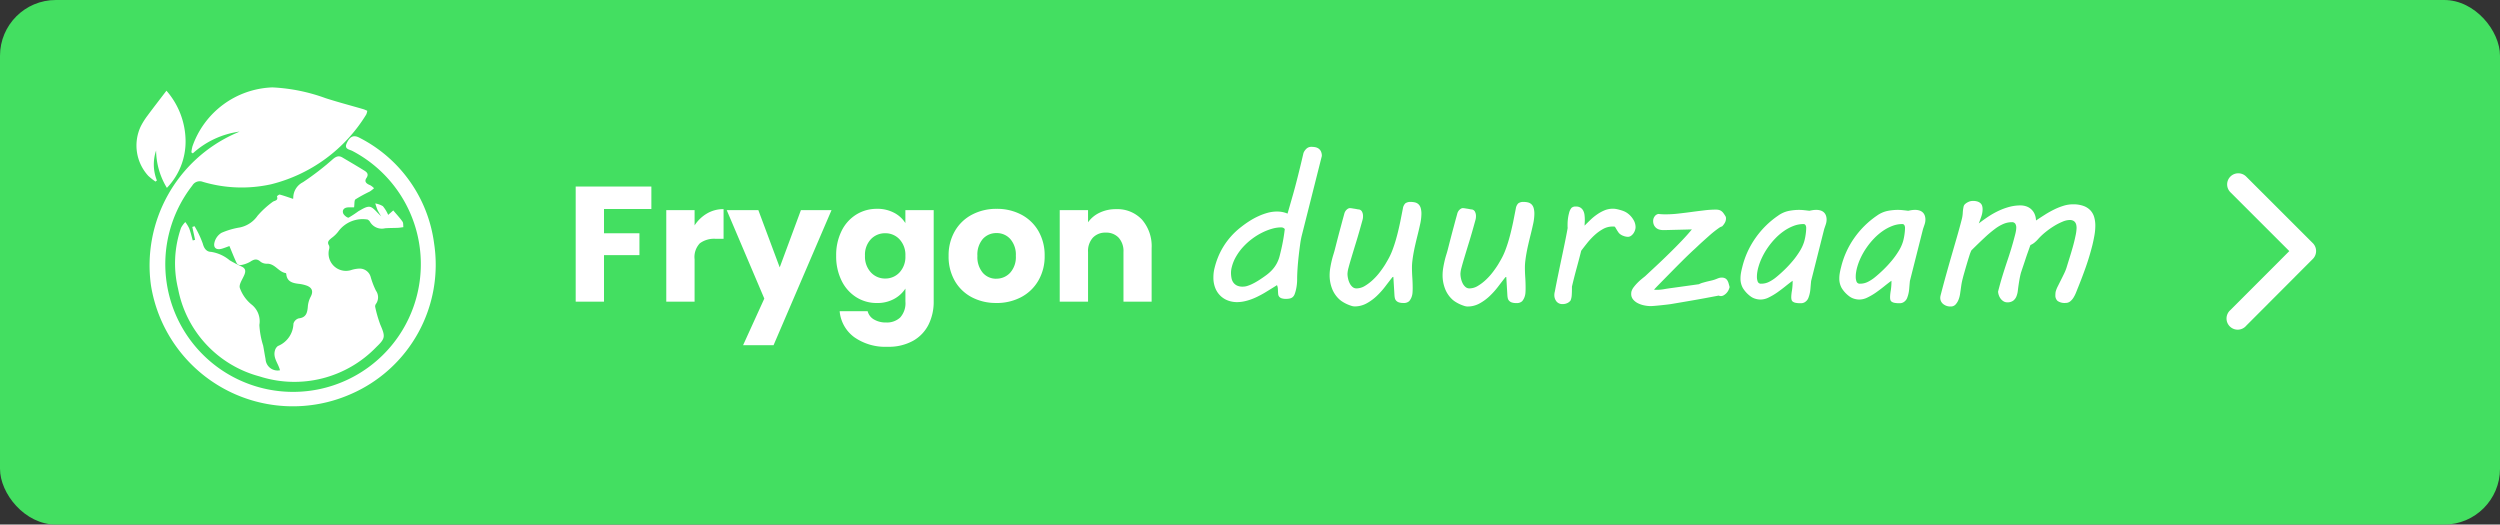
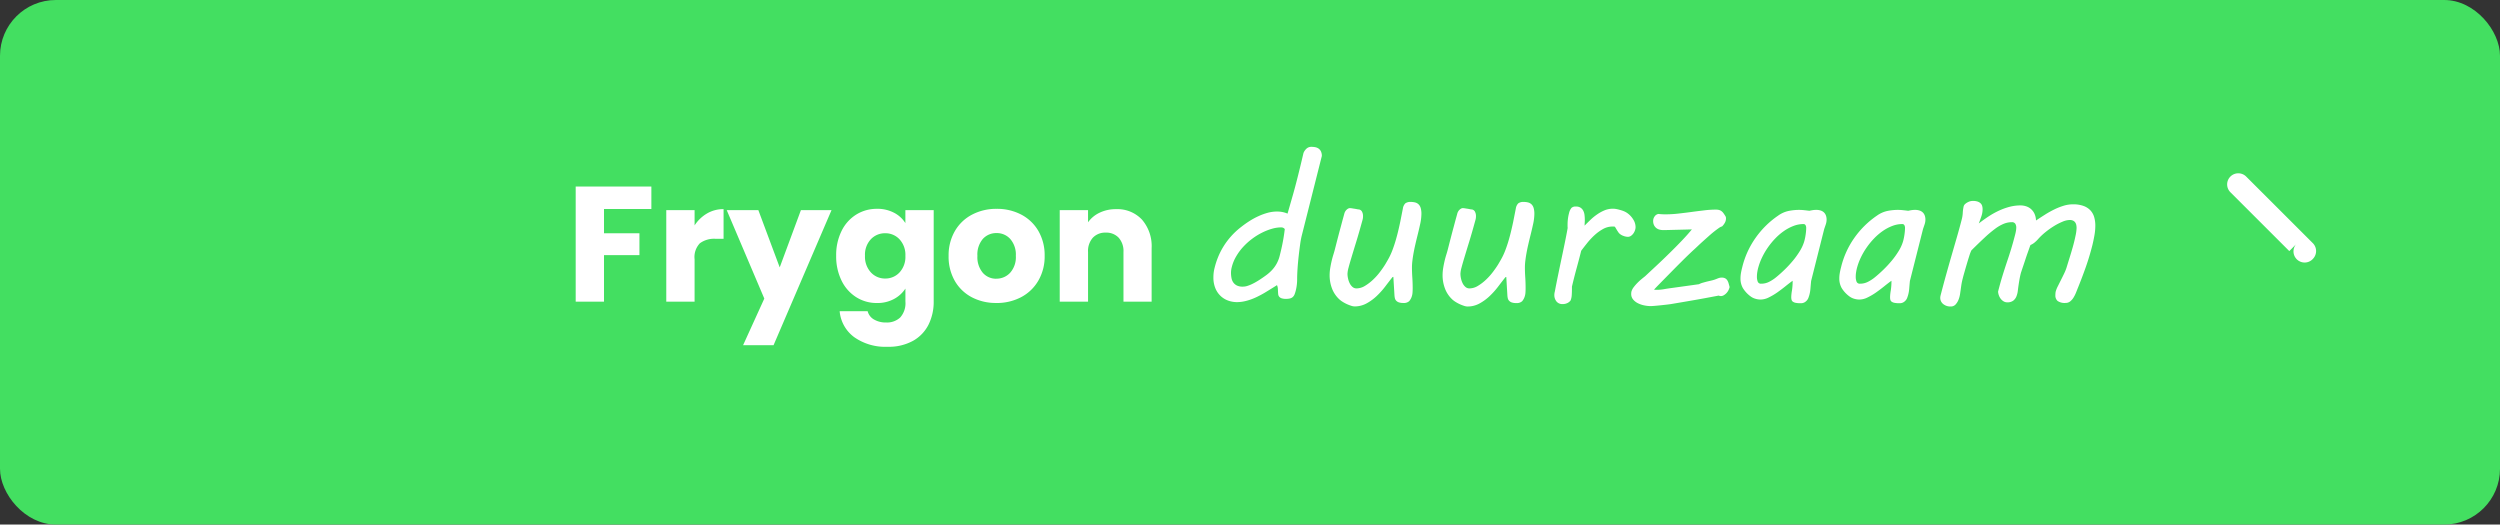
<svg xmlns="http://www.w3.org/2000/svg" id="frygon-duurzaam" width="224" height="47" viewBox="0 0 224 47">
  <rect x="0" y="0" width="224" height="47" fill="#333333" stroke="none" />
  <defs>
    <clipPath id="clip-path">
-       <rect id="Rectangle_636" data-name="Rectangle 636" width="26.81" height="28.575" fill="none" />
-     </clipPath>
+       </clipPath>
  </defs>
  <rect id="Rectangle_635" data-name="Rectangle 635" width="224" height="47" rx="5" fill="#43df61" />
  <path id="Path_473" data-name="Path 473" d="M7.587-8.715V-6.7H3.343v2.176H6.518V-2.57H3.343V1.605H.806V-8.715Zm3.873,3.484A3.333,3.333,0,0,1,12.572-6.3a2.89,2.89,0,0,1,1.484-.39v2.661h-.7a2.151,2.151,0,0,0-1.424.4A1.786,1.786,0,0,0,11.459-2.2V1.605H8.922V-6.6h2.537ZM23.729-6.6,18.536,5.5h-2.73l1.9-4.175L14.338-6.6h2.834l1.914,5.131,1.9-5.131Zm4.065-.118a3.21,3.21,0,0,1,1.536.353,2.614,2.614,0,0,1,1.016.926V-6.6h2.537V1.591a4.579,4.579,0,0,1-.453,2.051A3.43,3.43,0,0,1,31.052,5.1a4.5,4.5,0,0,1-2.307.544,4.83,4.83,0,0,1-2.982-.86,3.239,3.239,0,0,1-1.306-2.33h2.507a1.191,1.191,0,0,0,.564.742,2.07,2.07,0,0,0,1.1.272,1.735,1.735,0,0,0,1.254-.448,1.912,1.912,0,0,0,.467-1.433V.429a2.8,2.8,0,0,1-1.024.934,3.114,3.114,0,0,1-1.528.36A3.415,3.415,0,0,1,25.94,1.2,3.617,3.617,0,0,1,24.627-.284a4.911,4.911,0,0,1-.482-2.227,4.865,4.865,0,0,1,.482-2.22A3.575,3.575,0,0,1,25.94-6.2,3.452,3.452,0,0,1,27.795-6.716ZM30.347-2.5a2.044,2.044,0,0,0-.527-1.485,1.719,1.719,0,0,0-1.283-.544,1.73,1.73,0,0,0-1.283.537,2.018,2.018,0,0,0-.527,1.478,2.07,2.07,0,0,0,.527,1.492,1.708,1.708,0,0,0,1.283.551,1.719,1.719,0,0,0,1.283-.544A2.044,2.044,0,0,0,30.347-2.5Zm8.146,4.219A4.6,4.6,0,0,1,36.3,1.208a3.787,3.787,0,0,1-1.528-1.47A4.361,4.361,0,0,1,34.219-2.5a4.326,4.326,0,0,1,.564-2.227A3.81,3.81,0,0,1,36.326-6.2a4.648,4.648,0,0,1,2.2-.515,4.648,4.648,0,0,1,2.2.515,3.81,3.81,0,0,1,1.543,1.478A4.326,4.326,0,0,1,42.825-2.5a4.282,4.282,0,0,1-.571,2.227A3.848,3.848,0,0,1,40.7,1.208,4.692,4.692,0,0,1,38.492,1.723Zm0-2.176a1.66,1.66,0,0,0,1.239-.529A2.091,2.091,0,0,0,40.243-2.5a2.129,2.129,0,0,0-.5-1.514,1.613,1.613,0,0,0-1.224-.529,1.617,1.617,0,0,0-1.231.522A2.145,2.145,0,0,0,36.8-2.5a2.171,2.171,0,0,0,.482,1.514A1.567,1.567,0,0,0,38.492-.453ZM49.22-6.686a3.018,3.018,0,0,1,2.322.934,3.621,3.621,0,0,1,.868,2.565V1.605H49.887V-2.849a1.79,1.79,0,0,0-.43-1.279A1.516,1.516,0,0,0,48.3-4.584a1.516,1.516,0,0,0-1.157.456,1.79,1.79,0,0,0-.43,1.279V1.605H44.175V-6.6h2.537V-5.51a2.671,2.671,0,0,1,1.039-.86A3.327,3.327,0,0,1,49.22-6.686Zm8.831,5.261a6.975,6.975,0,0,1,.308-.954,6.412,6.412,0,0,1,.477-.945,6.544,6.544,0,0,1,.678-.914,6.546,6.546,0,0,1,.918-.853,8.814,8.814,0,0,1,.753-.535,6.524,6.524,0,0,1,.807-.437,5.326,5.326,0,0,1,.825-.3,3.161,3.161,0,0,1,.816-.11,2.512,2.512,0,0,1,.522.049,2.311,2.311,0,0,1,.432.137l.477-1.661q.388-1.352.95-3.764a1.067,1.067,0,0,1,.276-.4.621.621,0,0,1,.428-.159,1.933,1.933,0,0,1,.348.031.767.767,0,0,1,.3.124.663.663,0,0,1,.214.252.924.924,0,0,1,.08.415L65.87-4.349a7.09,7.09,0,0,0-.152.808q-.071.508-.134,1.073t-.1,1.118q-.036.552-.036.95a4.213,4.213,0,0,1-.116.981,2.913,2.913,0,0,1-.111.358.656.656,0,0,1-.156.239.563.563,0,0,1-.245.133,1.447,1.447,0,0,1-.37.04,1.2,1.2,0,0,1-.4-.053.466.466,0,0,1-.214-.146.417.417,0,0,1-.085-.212q-.013-.119-.018-.256T63.717.4a.825.825,0,0,0-.076-.278q-.107.071-.294.186l-.379.234q-.192.119-.361.221t-.25.146q-.205.115-.464.243a5.736,5.736,0,0,1-.557.239,4.632,4.632,0,0,1-.624.181,3.079,3.079,0,0,1-.655.071,2.347,2.347,0,0,1-.78-.133A1.942,1.942,0,0,1,58.6,1.1a1.97,1.97,0,0,1-.477-.694,2.505,2.505,0,0,1-.178-.985,3.605,3.605,0,0,1,.022-.4A3.388,3.388,0,0,1,58.051-1.425ZM59.593-1.5a1.969,1.969,0,0,0-.071.512,2.479,2.479,0,0,0,.045.482,1,1,0,0,0,.165.393.87.87,0,0,0,.321.269,1.156,1.156,0,0,0,.522.1A1.332,1.332,0,0,0,60.957.2a3.1,3.1,0,0,0,.406-.155q.2-.093.375-.194t.3-.181q.339-.221.629-.433a3.734,3.734,0,0,0,.522-.459,2.918,2.918,0,0,0,.406-.552,2.971,2.971,0,0,0,.281-.7q.089-.353.156-.645t.12-.57q.054-.278.1-.57t.089-.645a.528.528,0,0,0-.12-.1.427.427,0,0,0-.227-.049,2.942,2.942,0,0,0-.785.119,5.122,5.122,0,0,0-.878.34,5.808,5.808,0,0,0-.883.539,5.9,5.9,0,0,0-.8.711,4.85,4.85,0,0,0-.646.861A3.574,3.574,0,0,0,59.593-1.5ZM69.669-6.258a.791.791,0,0,1,.1-.243.719.719,0,0,1,.143-.163.594.594,0,0,1,.138-.088.273.273,0,0,1,.1-.027,1.45,1.45,0,0,1,.232.022q.134.022.259.04l.276.053a.375.375,0,0,1,.334.186.831.831,0,0,1,.1.424,1.187,1.187,0,0,1-.053.362q-.3,1.1-.553,1.922t-.424,1.392q-.174.574-.268.937a2.406,2.406,0,0,0-.094.548,2.007,2.007,0,0,0,.049.415,1.825,1.825,0,0,0,.147.428,1.051,1.051,0,0,0,.25.331.536.536,0,0,0,.366.133,1.468,1.468,0,0,0,.758-.23,4.162,4.162,0,0,0,.731-.561,5.65,5.65,0,0,0,.629-.707q.281-.375.459-.667l.232-.4A5.9,5.9,0,0,0,73.98-3q.183-.482.321-.967t.236-.914q.1-.428.152-.685l.232-1.175a.838.838,0,0,1,.218-.464.754.754,0,0,1,.495-.128,1.527,1.527,0,0,1,.4.049.674.674,0,0,1,.3.172.767.767,0,0,1,.187.331,1.9,1.9,0,0,1,.062.535,4.506,4.506,0,0,1-.12.932q-.12.552-.263,1.109-.08.327-.165.694t-.152.733q-.067.367-.107.7a5.008,5.008,0,0,0-.04.6q0,.451.031.9T75.8.368q0,.23-.013.406a1.328,1.328,0,0,1-.04.265,1.254,1.254,0,0,1-.254.512.7.7,0,0,1-.531.168,1.188,1.188,0,0,1-.41-.057.577.577,0,0,1-.236-.155.488.488,0,0,1-.111-.216,1.653,1.653,0,0,1-.036-.243l-.1-1.67-.08.027q-.294.371-.642.83a7.017,7.017,0,0,1-.767.857,4.339,4.339,0,0,1-.914.667,2.211,2.211,0,0,1-1.074.269,1.046,1.046,0,0,1-.3-.057,3.426,3.426,0,0,1-.379-.146,3.228,3.228,0,0,1-.374-.2,1.978,1.978,0,0,1-.285-.208A2.56,2.56,0,0,1,68.563.4a3.345,3.345,0,0,1-.205-1.149,4.042,4.042,0,0,1,.054-.654q.053-.327.125-.632t.156-.574q.085-.269.138-.482.169-.663.3-1.166t.236-.884q.1-.38.174-.649Zm10.12,0a.791.791,0,0,1,.1-.243.718.718,0,0,1,.143-.163.594.594,0,0,1,.138-.088.273.273,0,0,1,.1-.027,1.45,1.45,0,0,1,.232.022q.134.022.259.04l.276.053a.375.375,0,0,1,.334.186.831.831,0,0,1,.1.424,1.187,1.187,0,0,1-.053.362q-.3,1.1-.553,1.922t-.424,1.392q-.174.574-.268.937a2.406,2.406,0,0,0-.094.548,2.006,2.006,0,0,0,.049.415,1.826,1.826,0,0,0,.147.428,1.051,1.051,0,0,0,.25.331.536.536,0,0,0,.366.133,1.468,1.468,0,0,0,.758-.23,4.162,4.162,0,0,0,.731-.561,5.649,5.649,0,0,0,.629-.707q.281-.375.459-.667l.232-.4A5.9,5.9,0,0,0,84.1-3q.183-.482.321-.967t.236-.914q.1-.428.152-.685l.232-1.175a.838.838,0,0,1,.218-.464.754.754,0,0,1,.495-.128,1.527,1.527,0,0,1,.4.049.674.674,0,0,1,.3.172.767.767,0,0,1,.187.331,1.9,1.9,0,0,1,.062.535,4.506,4.506,0,0,1-.12.932q-.12.552-.263,1.109-.08.327-.165.694t-.152.733q-.067.367-.107.7a5.008,5.008,0,0,0-.04.6q0,.451.031.9t.031.954q0,.23-.013.406a1.328,1.328,0,0,1-.04.265,1.254,1.254,0,0,1-.254.512.7.7,0,0,1-.531.168,1.188,1.188,0,0,1-.41-.057.577.577,0,0,1-.236-.155.488.488,0,0,1-.111-.216,1.65,1.65,0,0,1-.036-.243l-.1-1.67-.08.027q-.294.371-.642.83a7.017,7.017,0,0,1-.767.857,4.339,4.339,0,0,1-.914.667,2.211,2.211,0,0,1-1.074.269,1.046,1.046,0,0,1-.3-.057,3.426,3.426,0,0,1-.379-.146,3.229,3.229,0,0,1-.374-.2,1.98,1.98,0,0,1-.285-.208A2.56,2.56,0,0,1,78.684.4a3.346,3.346,0,0,1-.205-1.149,4.042,4.042,0,0,1,.053-.654q.054-.327.125-.632t.156-.574q.085-.269.138-.482.169-.663.3-1.166t.236-.884q.1-.38.174-.649ZM88.536.7q.116-.618.268-1.361t.312-1.5q.161-.76.312-1.493T89.687-5q-.009-.088-.009-.155V-5.3a4.237,4.237,0,0,1,.036-.548,3.791,3.791,0,0,1,.1-.5,1.1,1.1,0,0,1,.218-.455.535.535,0,0,1,.388-.119.75.75,0,0,1,.415.1.717.717,0,0,1,.245.269,1.1,1.1,0,0,1,.116.384,3.637,3.637,0,0,1,.027.446q0,.124-.009.274t-.009.239q.25-.256.531-.526a4.668,4.668,0,0,1,.6-.486A3.474,3.474,0,0,1,93-6.585a1.957,1.957,0,0,1,.736-.141,1.681,1.681,0,0,1,.3.027,2.916,2.916,0,0,1,.3.071,2.985,2.985,0,0,1,.37.119,1.6,1.6,0,0,1,.37.208,1.934,1.934,0,0,1,.495.552,1.291,1.291,0,0,1,.2.676.882.882,0,0,1-.054.287,1.068,1.068,0,0,1-.147.283.874.874,0,0,1-.218.212.485.485,0,0,1-.276.084,1.177,1.177,0,0,1-.37-.075,1.081,1.081,0,0,1-.361-.2.769.769,0,0,1-.129-.15q-.067-.1-.125-.194l-.107-.181a.606.606,0,0,0-.076-.11.879.879,0,0,0-.1-.013q-.054,0-.1,0a1.744,1.744,0,0,0-.865.23,3.988,3.988,0,0,0-.767.561,6.413,6.413,0,0,0-.655.707q-.3.375-.522.676-.178.716-.4,1.524T90.07.254V.475q0,.265-.018.539a1.5,1.5,0,0,1-.107.486.78.78,0,0,1-.281.225.924.924,0,0,1-.424.093.665.665,0,0,1-.562-.243A.907.907,0,0,1,88.492,1,1.143,1.143,0,0,1,88.536.7ZM95.4.7A1.165,1.165,0,0,1,95.607.3a4.026,4.026,0,0,1,.334-.384,4.733,4.733,0,0,1,.366-.336q.183-.15.308-.247.428-.4,1-.932t1.159-1.109q.588-.574,1.128-1.14t.914-1.025l-.638.018-.74.018-.691.018q-.321.009-.482.009a1.357,1.357,0,0,1-.352-.044A.767.767,0,0,1,97.622-5a.751.751,0,0,1-.2-.256.847.847,0,0,1-.076-.375.68.68,0,0,1,.134-.406.517.517,0,0,1,.339-.221q.152.018.308.027t.334.009a10.219,10.219,0,0,0,1.123-.066q.6-.066,1.19-.146t1.155-.146a8.751,8.751,0,0,1,1.016-.066,1.222,1.222,0,0,1,.3.031.644.644,0,0,1,.214.1.8.8,0,0,1,.174.172q.08.106.178.265a.36.36,0,0,1,.053.119.514.514,0,0,1,.009.093.8.8,0,0,1-.089.375,1.528,1.528,0,0,1-.259.349A.86.86,0,0,0,103.24-5q-.187.128-.428.318t-.5.424q-.263.234-.513.459t-.455.42q-.205.194-.33.309l-.089.08q-.134.124-.406.384t-.611.6q-.339.336-.709.711l-.713.724-.624.636q-.281.287-.432.455a.413.413,0,0,0,.125.022q.08,0,.152,0a3.677,3.677,0,0,0,.629-.062q.352-.062.7-.106l2.416-.336a1.8,1.8,0,0,1,.37-.141q.245-.071.468-.124l.267-.062a2.516,2.516,0,0,0,.325-.093q.129-.049.227-.088a1.494,1.494,0,0,1,.183-.062.8.8,0,0,1,.2-.022.634.634,0,0,1,.308.066.513.513,0,0,1,.192.181,1.071,1.071,0,0,1,.116.269q.045.155.089.331a1.283,1.283,0,0,1-.111.3A1.084,1.084,0,0,1,103.9.85a1.028,1.028,0,0,1-.232.181.518.518,0,0,1-.259.071.5.5,0,0,1-.187-.044q-.152.027-.45.084t-.8.15q-.5.093-1.239.221t-1.761.3q-.1.018-.361.049t-.557.062q-.294.031-.557.053t-.361.022a2.967,2.967,0,0,1-.584-.062,2.245,2.245,0,0,1-.571-.194,1.309,1.309,0,0,1-.432-.34.752.752,0,0,1-.169-.49A1.027,1.027,0,0,1,95.4.7Zm14.32.53a3.654,3.654,0,0,1,.062-.614,5.291,5.291,0,0,0,.062-.888q-.294.212-.651.5t-.74.557a5.564,5.564,0,0,1-.762.446,1.653,1.653,0,0,1-.709.181,1.61,1.61,0,0,1-.508-.08,1.343,1.343,0,0,1-.41-.212,2.627,2.627,0,0,1-.682-.742,1.731,1.731,0,0,1-.21-.866,2.769,2.769,0,0,1,.04-.459q.04-.239.12-.548A7.667,7.667,0,0,1,106.5-4.08a7.937,7.937,0,0,1,2.046-2.028,2.52,2.52,0,0,1,.945-.42,4.851,4.851,0,0,1,.936-.093,4.465,4.465,0,0,1,.459.027q.254.027.459.053.205-.044.334-.062a2.009,2.009,0,0,1,.272-.018,1.218,1.218,0,0,1,.446.071.743.743,0,0,1,.285.19.741.741,0,0,1,.156.274,1.06,1.06,0,0,1,.049.322,1.337,1.337,0,0,1-.071.437q-.071.208-.143.42L111.5-.25q-.036.38-.062.7a3,3,0,0,1-.107.592l-.067.2a.743.743,0,0,1-.129.23.824.824,0,0,1-.223.19.674.674,0,0,1-.348.08,2.194,2.194,0,0,1-.441-.035.658.658,0,0,1-.254-.1.3.3,0,0,1-.116-.159A.785.785,0,0,1,109.722,1.225Zm-2.96-2.668a3.581,3.581,0,0,0-.076.353,2.665,2.665,0,0,0-.04.459,1.212,1.212,0,0,0,.071.428.3.3,0,0,0,.312.19,1.538,1.538,0,0,0,.7-.163,3.416,3.416,0,0,0,.611-.393q.383-.309.78-.694a10.176,10.176,0,0,0,.749-.808,7.354,7.354,0,0,0,.624-.87,3.582,3.582,0,0,0,.4-.888,4.827,4.827,0,0,0,.12-.592,4.2,4.2,0,0,0,.049-.6.512.512,0,0,0-.053-.225.206.206,0,0,0-.205-.11,2.456,2.456,0,0,0-.878.168,4.011,4.011,0,0,0-.852.451,5.111,5.111,0,0,0-.78.667,6.622,6.622,0,0,0-.673.822,6.27,6.27,0,0,0-.522.9A5.27,5.27,0,0,0,106.762-1.443Zm11.814,2.668a3.653,3.653,0,0,1,.062-.614,5.291,5.291,0,0,0,.062-.888q-.294.212-.651.5t-.74.557a5.564,5.564,0,0,1-.762.446,1.653,1.653,0,0,1-.709.181,1.61,1.61,0,0,1-.508-.08,1.343,1.343,0,0,1-.41-.212,2.628,2.628,0,0,1-.682-.742,1.731,1.731,0,0,1-.21-.866,2.77,2.77,0,0,1,.04-.459q.04-.239.12-.548a7.667,7.667,0,0,1,1.164-2.584A7.937,7.937,0,0,1,117.4-6.108a2.52,2.52,0,0,1,.945-.42,4.851,4.851,0,0,1,.936-.093,4.465,4.465,0,0,1,.459.027q.254.027.459.053.205-.044.334-.062a2.009,2.009,0,0,1,.272-.018,1.218,1.218,0,0,1,.446.071.743.743,0,0,1,.285.19.741.741,0,0,1,.156.274,1.06,1.06,0,0,1,.049.322,1.337,1.337,0,0,1-.071.437q-.071.208-.143.42L120.351-.25q-.036.38-.062.7a3,3,0,0,1-.107.592l-.067.2a.743.743,0,0,1-.129.23.824.824,0,0,1-.223.19.674.674,0,0,1-.348.08,2.194,2.194,0,0,1-.441-.035.659.659,0,0,1-.254-.1.3.3,0,0,1-.116-.159A.785.785,0,0,1,118.576,1.225Zm-2.96-2.668a3.581,3.581,0,0,0-.076.353,2.665,2.665,0,0,0-.04.459,1.212,1.212,0,0,0,.071.428.3.3,0,0,0,.312.19,1.538,1.538,0,0,0,.7-.163,3.416,3.416,0,0,0,.611-.393q.383-.309.78-.694a10.175,10.175,0,0,0,.749-.808,7.354,7.354,0,0,0,.624-.87,3.581,3.581,0,0,0,.4-.888,4.829,4.829,0,0,0,.12-.592,4.2,4.2,0,0,0,.049-.6.512.512,0,0,0-.054-.225.206.206,0,0,0-.205-.11,2.457,2.457,0,0,0-.878.168,4.01,4.01,0,0,0-.852.451,5.111,5.111,0,0,0-.78.667,6.622,6.622,0,0,0-.673.822,6.271,6.271,0,0,0-.522.9A5.27,5.27,0,0,0,115.616-1.443Zm7.49,2.465q.268-1.034.517-1.926t.486-1.71l.459-1.586q.223-.769.428-1.564a2.915,2.915,0,0,0,.094-.6,3.347,3.347,0,0,1,.085-.6.445.445,0,0,1,.129-.19,1.059,1.059,0,0,1,.21-.146,1.18,1.18,0,0,1,.245-.1A.931.931,0,0,1,126-7.424a1.277,1.277,0,0,1,.415.057.733.733,0,0,1,.267.155.517.517,0,0,1,.143.234,1.082,1.082,0,0,1,.04.3,1.967,1.967,0,0,1-.1.605q-.1.3-.241.667.419-.327.86-.618a7.3,7.3,0,0,1,.91-.512,5.771,5.771,0,0,1,.959-.353,3.879,3.879,0,0,1,1.016-.133,1.609,1.609,0,0,1,.481.075,1.257,1.257,0,0,1,.432.234,1.278,1.278,0,0,1,.321.415,1.551,1.551,0,0,1,.147.627q.383-.256.794-.517a8.668,8.668,0,0,1,.834-.468,5.623,5.623,0,0,1,.847-.336,2.842,2.842,0,0,1,.825-.128,2.686,2.686,0,0,1,.985.155,1.569,1.569,0,0,1,.615.415,1.51,1.51,0,0,1,.321.605,2.786,2.786,0,0,1,.094.733,4.986,4.986,0,0,1-.08.875q-.08.451-.178.857-.259,1.025-.58,1.939t-.7,1.851q-.089.221-.187.468a2.834,2.834,0,0,1-.227.455,1.323,1.323,0,0,1-.3.345.637.637,0,0,1-.406.137,1.1,1.1,0,0,1-.722-.177.643.643,0,0,1-.2-.5q0-.088.009-.2a.911.911,0,0,1,.045-.221,2.321,2.321,0,0,1,.16-.384q.125-.252.272-.543t.29-.588a4.181,4.181,0,0,0,.214-.517q.116-.38.272-.879t.3-1.007q.143-.508.236-.963A3.835,3.835,0,0,0,135.286-5a1.336,1.336,0,0,0-.027-.265.615.615,0,0,0-.094-.23.5.5,0,0,0-.187-.159.671.671,0,0,0-.308-.062,1.746,1.746,0,0,0-.638.15,5.278,5.278,0,0,0-.767.393,7.072,7.072,0,0,0-.771.548,5.543,5.543,0,0,0-.642.605,2.738,2.738,0,0,1-.357.345,1.476,1.476,0,0,1-.339.2q-.018.035-.089.234t-.169.477q-.1.278-.205.6t-.2.6q-.094.278-.156.468a1.9,1.9,0,0,0-.062.208q-.062.247-.107.508t-.08.5q-.036.239-.067.508a1.957,1.957,0,0,1-.125.5.906.906,0,0,1-.285.384.856.856,0,0,1-.539.15.62.62,0,0,1-.325-.088.923.923,0,0,1-.254-.225,1.115,1.115,0,0,1-.169-.309A1.2,1.2,0,0,1,128.251.7q.205-.8.4-1.431t.392-1.219q.2-.583.379-1.171t.361-1.294q.045-.168.071-.331a1.807,1.807,0,0,0,.027-.287.628.628,0,0,0-.089-.349.344.344,0,0,0-.312-.137,1.927,1.927,0,0,0-.727.146,3.637,3.637,0,0,0-.78.455,10.9,10.9,0,0,0-.932.786q-.513.477-1.181,1.14a3.371,3.371,0,0,0-.187.495q-.116.362-.236.769t-.218.755q-.1.349-.125.464a5.588,5.588,0,0,0-.134.623q-.036.252-.062.455-.018.106-.053.349a2.347,2.347,0,0,1-.129.49,1.389,1.389,0,0,1-.263.437.569.569,0,0,1-.446.19,1.011,1.011,0,0,1-.673-.221.7.7,0,0,1-.263-.557.694.694,0,0,1,.009-.115A1.043,1.043,0,0,1,123.106,1.022Z" transform="translate(50.776 25.427)" fill="#fff" />
-   <path id="Icon_ionic-ios-arrow-down" data-name="Icon ionic-ios-arrow-down" d="M13.161,16.815l5.272-5.276a.992.992,0,0,1,1.407,0,1,1,0,0,1,0,1.411l-5.973,5.978a1,1,0,0,1-1.374.029l-6.015-6a1,1,0,1,1,1.407-1.411Z" transform="translate(188.306 35.659) rotate(-90)" fill="#fff" />
+   <path id="Icon_ionic-ios-arrow-down" data-name="Icon ionic-ios-arrow-down" d="M13.161,16.815l5.272-5.276a.992.992,0,0,1,1.407,0,1,1,0,0,1,0,1.411l-5.973,5.978a1,1,0,0,1-1.374.029a1,1,0,1,1,1.407-1.411Z" transform="translate(188.306 35.659) rotate(-90)" fill="#fff" />
  <g id="Group_619" data-name="Group 619" transform="translate(12.228 7.831)">
    <g id="Group_619-2" data-name="Group 619" clip-path="url(#clip-path)">
-       <path id="Path_474" data-name="Path 474" d="M47.827,57.792a6.287,6.287,0,0,1-.333-.562c-.088-.2-.145-.405-.216-.609a1.9,1.9,0,0,1,.688.247,3.3,3.3,0,0,1,.472.778l.455-.4c.292.347.583.657.826,1,.087.123.057.329.08.5-.163.02-.325.051-.488.059-.384.018-.769.01-1.152.04a1.226,1.226,0,0,1-1.327-.538.571.571,0,0,0-.234-.243,2.7,2.7,0,0,0-2.578,1,2.825,2.825,0,0,1-.656.654c-.217.187-.437.344-.223.678a.54.54,0,0,1,0,.338A1.557,1.557,0,0,0,45.088,62.6a2.728,2.728,0,0,1,.8-.143,1.025,1.025,0,0,1,.99.779,7.105,7.105,0,0,0,.466,1.207,1.015,1.015,0,0,1,.014,1.157.385.385,0,0,0-.087.273,10.937,10.937,0,0,0,.459,1.6c.455,1.06.468,1.228-.34,2a10.2,10.2,0,0,1-10.487,2.642,10.059,10.059,0,0,1-7.289-7.846,9.686,9.686,0,0,1,.263-5.458,2.218,2.218,0,0,1,.384-.523,3.282,3.282,0,0,1,.346.561c.132.353.217.724.321,1.087l.208-.056-.248-1.153.2-.068a8.684,8.684,0,0,1,.743,1.574c.115.448.355.717.721.724a3.4,3.4,0,0,1,1.686.76,11.964,11.964,0,0,0,1.071.559c.348.16.377.4.252.717-.159.4-.519.881-.413,1.2a3.368,3.368,0,0,0,1.029,1.469,1.913,1.913,0,0,1,.72,1.846,7.493,7.493,0,0,0,.338,1.849c.078.4.136.809.217,1.211a1.076,1.076,0,0,0,1.291,1c-.138-.6-.646-1.1-.45-1.775a.715.715,0,0,1,.269-.4,2.225,2.225,0,0,0,1.387-2,.691.691,0,0,1,.472-.475c.651-.071.767-.479.815-1.014a2.274,2.274,0,0,1,.238-.886c.266-.477.19-.831-.337-1.035a3.173,3.173,0,0,0-.746-.163c-.539-.069-1.016-.2-1.082-.858,0-.037-.025-.1-.045-.1-.648-.1-.962-.847-1.671-.842a.919.919,0,0,1-.586-.173c-.339-.313-.6-.222-.936,0a2.5,2.5,0,0,1-.856.3.4.4,0,0,1-.343-.162c-.232-.49-.429-1-.659-1.547-.23.082-.44.168-.655.232-.512.153-.813-.064-.679-.577a1.406,1.406,0,0,1,.619-.838,6.8,6.8,0,0,1,1.625-.479,2.561,2.561,0,0,0,1.617-1.06,8.108,8.108,0,0,1,1.333-1.224c.167-.142.542-.094.4-.5-.009-.026.186-.184.255-.165.391.105.774.245,1.191.384-.006.055.009-.038.015-.132a1.562,1.562,0,0,1,.861-1.357,24.576,24.576,0,0,0,2.7-2.08c.283-.235.519-.33.838-.141.658.39,1.319.774,1.969,1.177.244.152.415.324.187.667s.03.52.342.644a1.483,1.483,0,0,1,.339.27,3.014,3.014,0,0,1-.379.293,13.169,13.169,0,0,0-1.281.7c-.123.087-.08.409-.127.72-.155,0-.342-.007-.528,0-.335.016-.557.206-.452.526.057.176.389.434.494.392a9.03,9.03,0,0,0,.876-.574c.327-.177.714-.446,1.026-.392s.571.455,1.027.859" transform="translate(-25.885 -46.223)" fill="#fff" />
      <path id="Path_475" data-name="Path 475" d="M17.918,3.959a7.767,7.767,0,0,0-4.188,1.952L13.6,5.818a3.917,3.917,0,0,1,.094-.527A7.879,7.879,0,0,1,20.863,0a16.053,16.053,0,0,1,4.762.965c1.117.36,2.254.657,3.382.986.11.032.214.086.353.144a1.182,1.182,0,0,1-.093.336,13.938,13.938,0,0,1-8.529,6.251,12.209,12.209,0,0,1-6.109-.219.767.767,0,0,0-.944.33,11.448,11.448,0,1,0,14.34-3.1c-.252-.133-.743-.155-.516-.668.285-.643.633-.8,1.179-.5a12.425,12.425,0,0,1,6.66,9.452,12.634,12.634,0,0,1-7.43,13.489A12.876,12.876,0,0,1,9.98,17.742,12.936,12.936,0,0,1,17.49,4.149l.428-.19" transform="translate(-8.681 0)" fill="#fff" />
-       <path id="Path_476" data-name="Path 476" d="M2.724,11.216a6.57,6.57,0,0,1-.965-3.345,3.887,3.887,0,0,0,.071,2.684l-.126.1a5.818,5.818,0,0,1-.643-.51A4.024,4.024,0,0,1,.387,5.7,6.485,6.485,0,0,1,.98,4.757c.534-.723,1.086-1.432,1.706-2.245A6.935,6.935,0,0,1,4.4,6.991a5.976,5.976,0,0,1-1.672,4.225" transform="translate(0 -2.216)" fill="#fff" />
    </g>
  </g>
</svg>